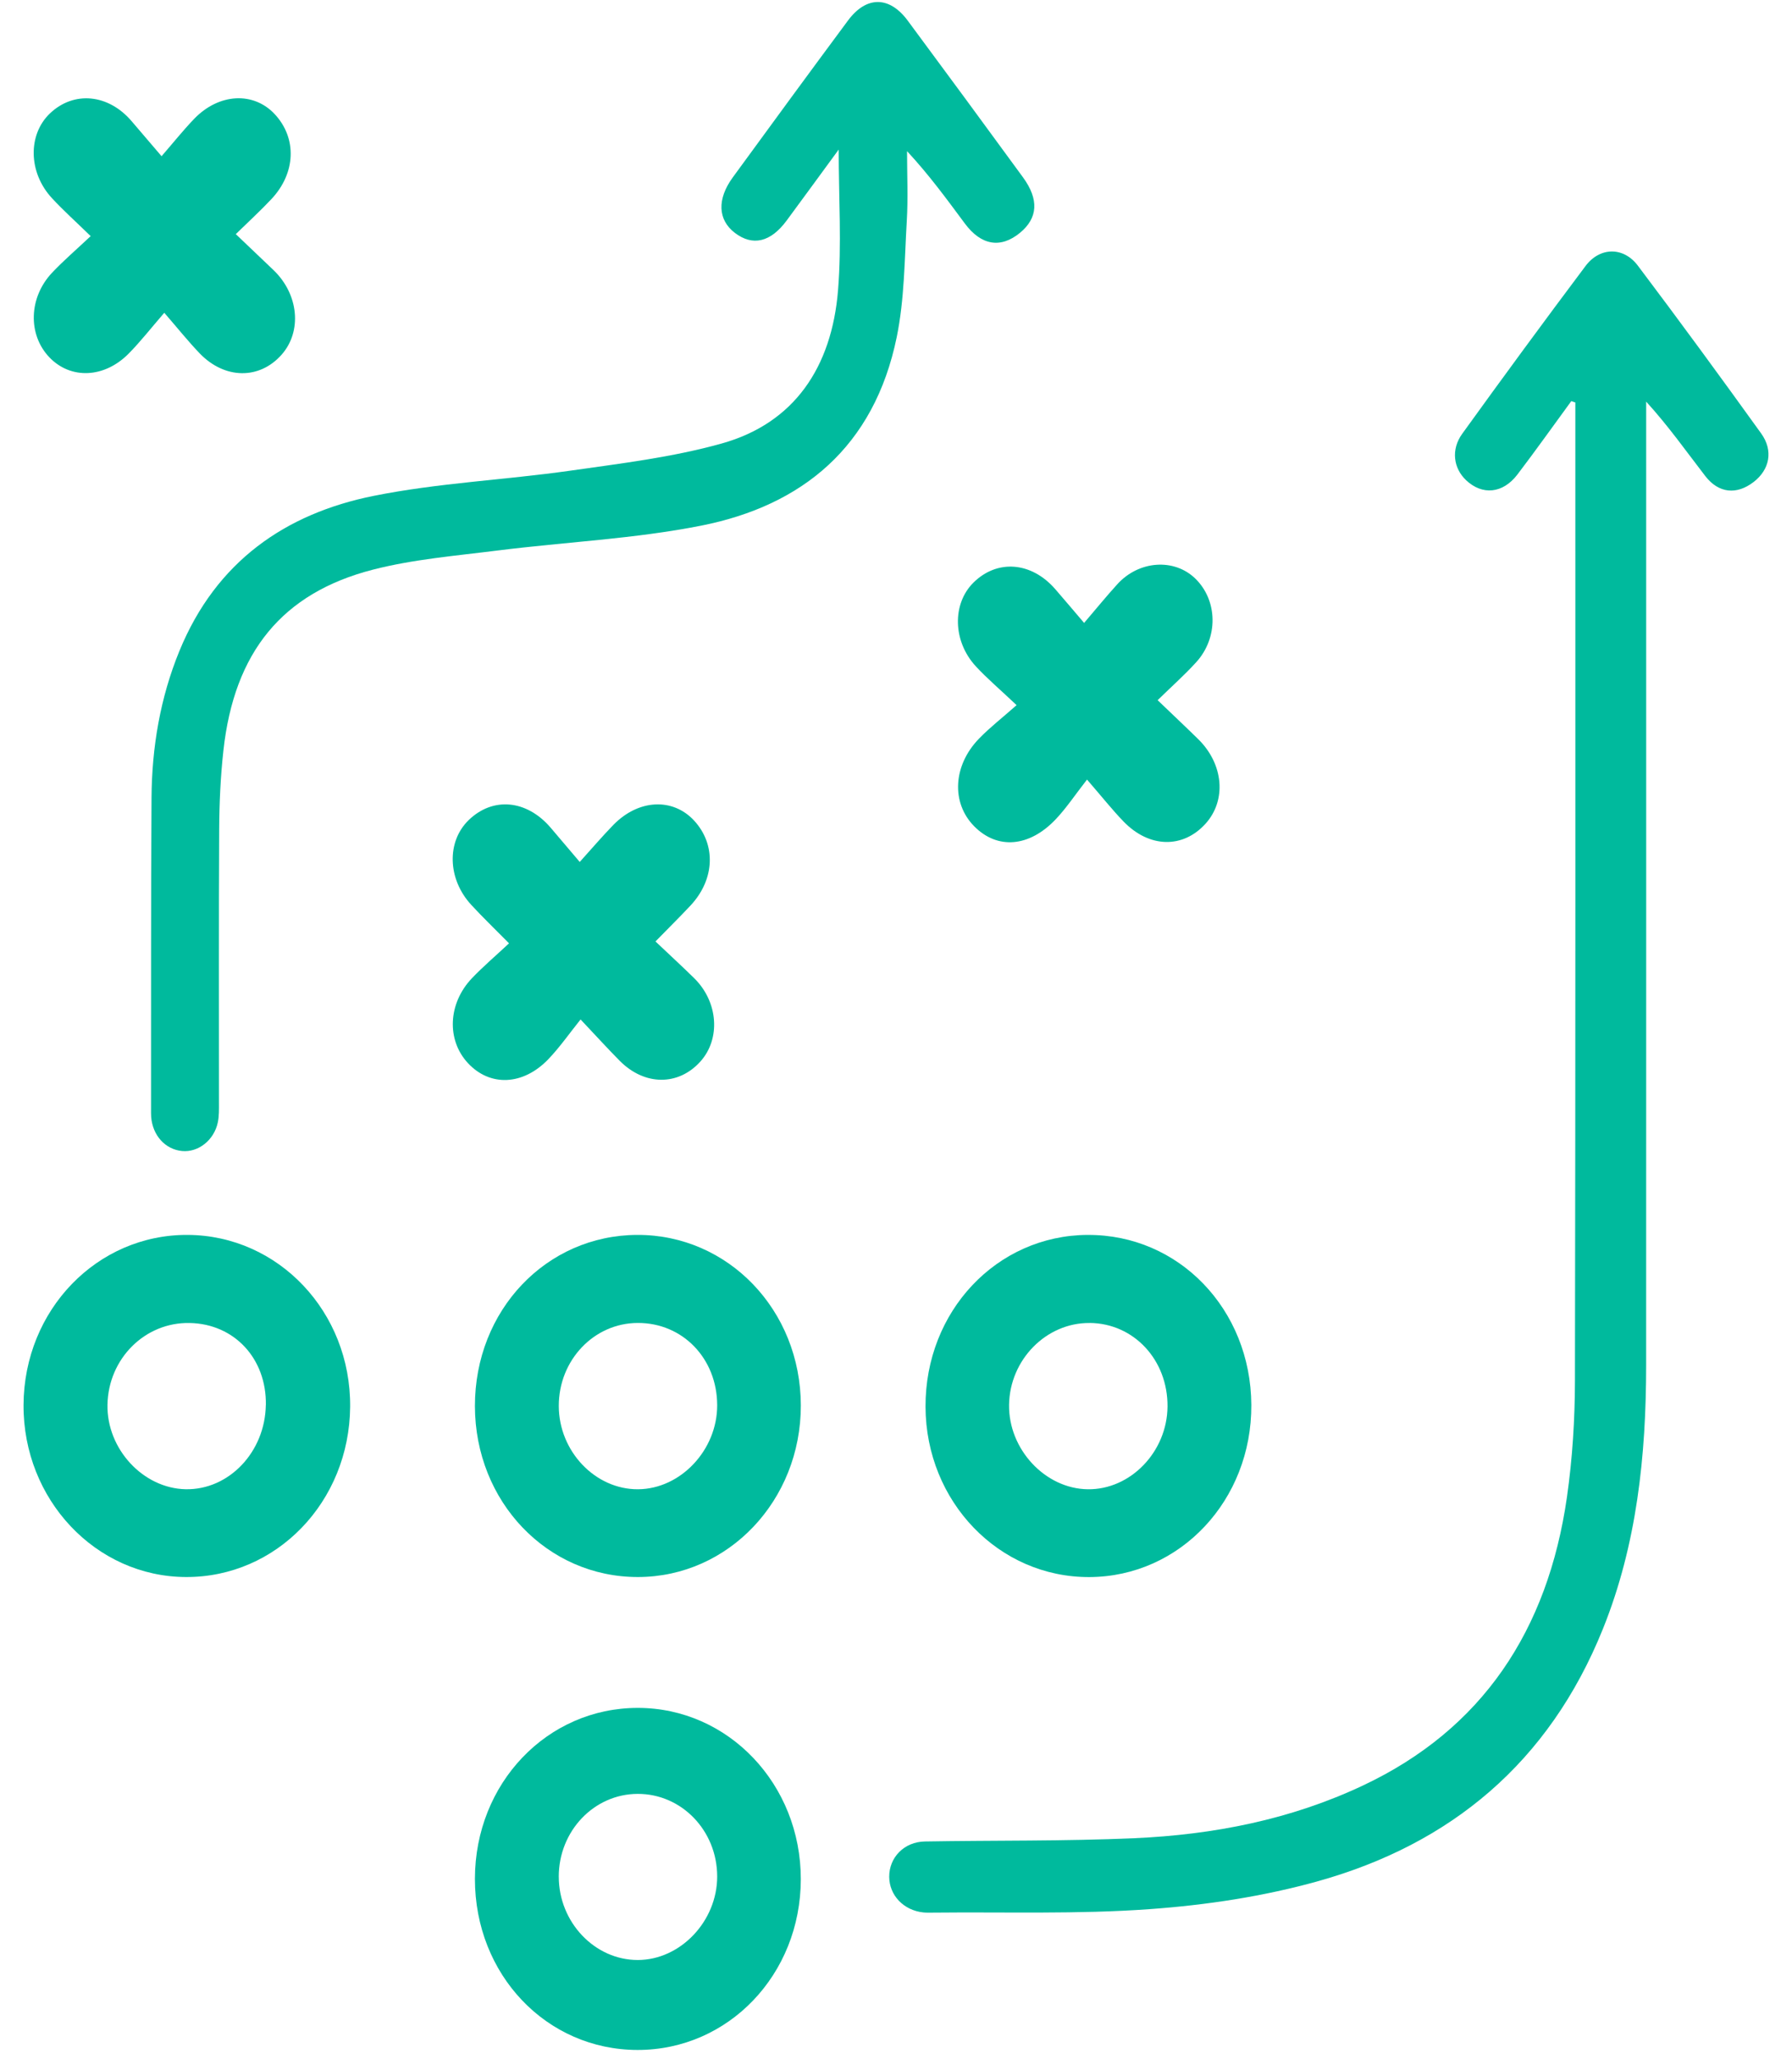
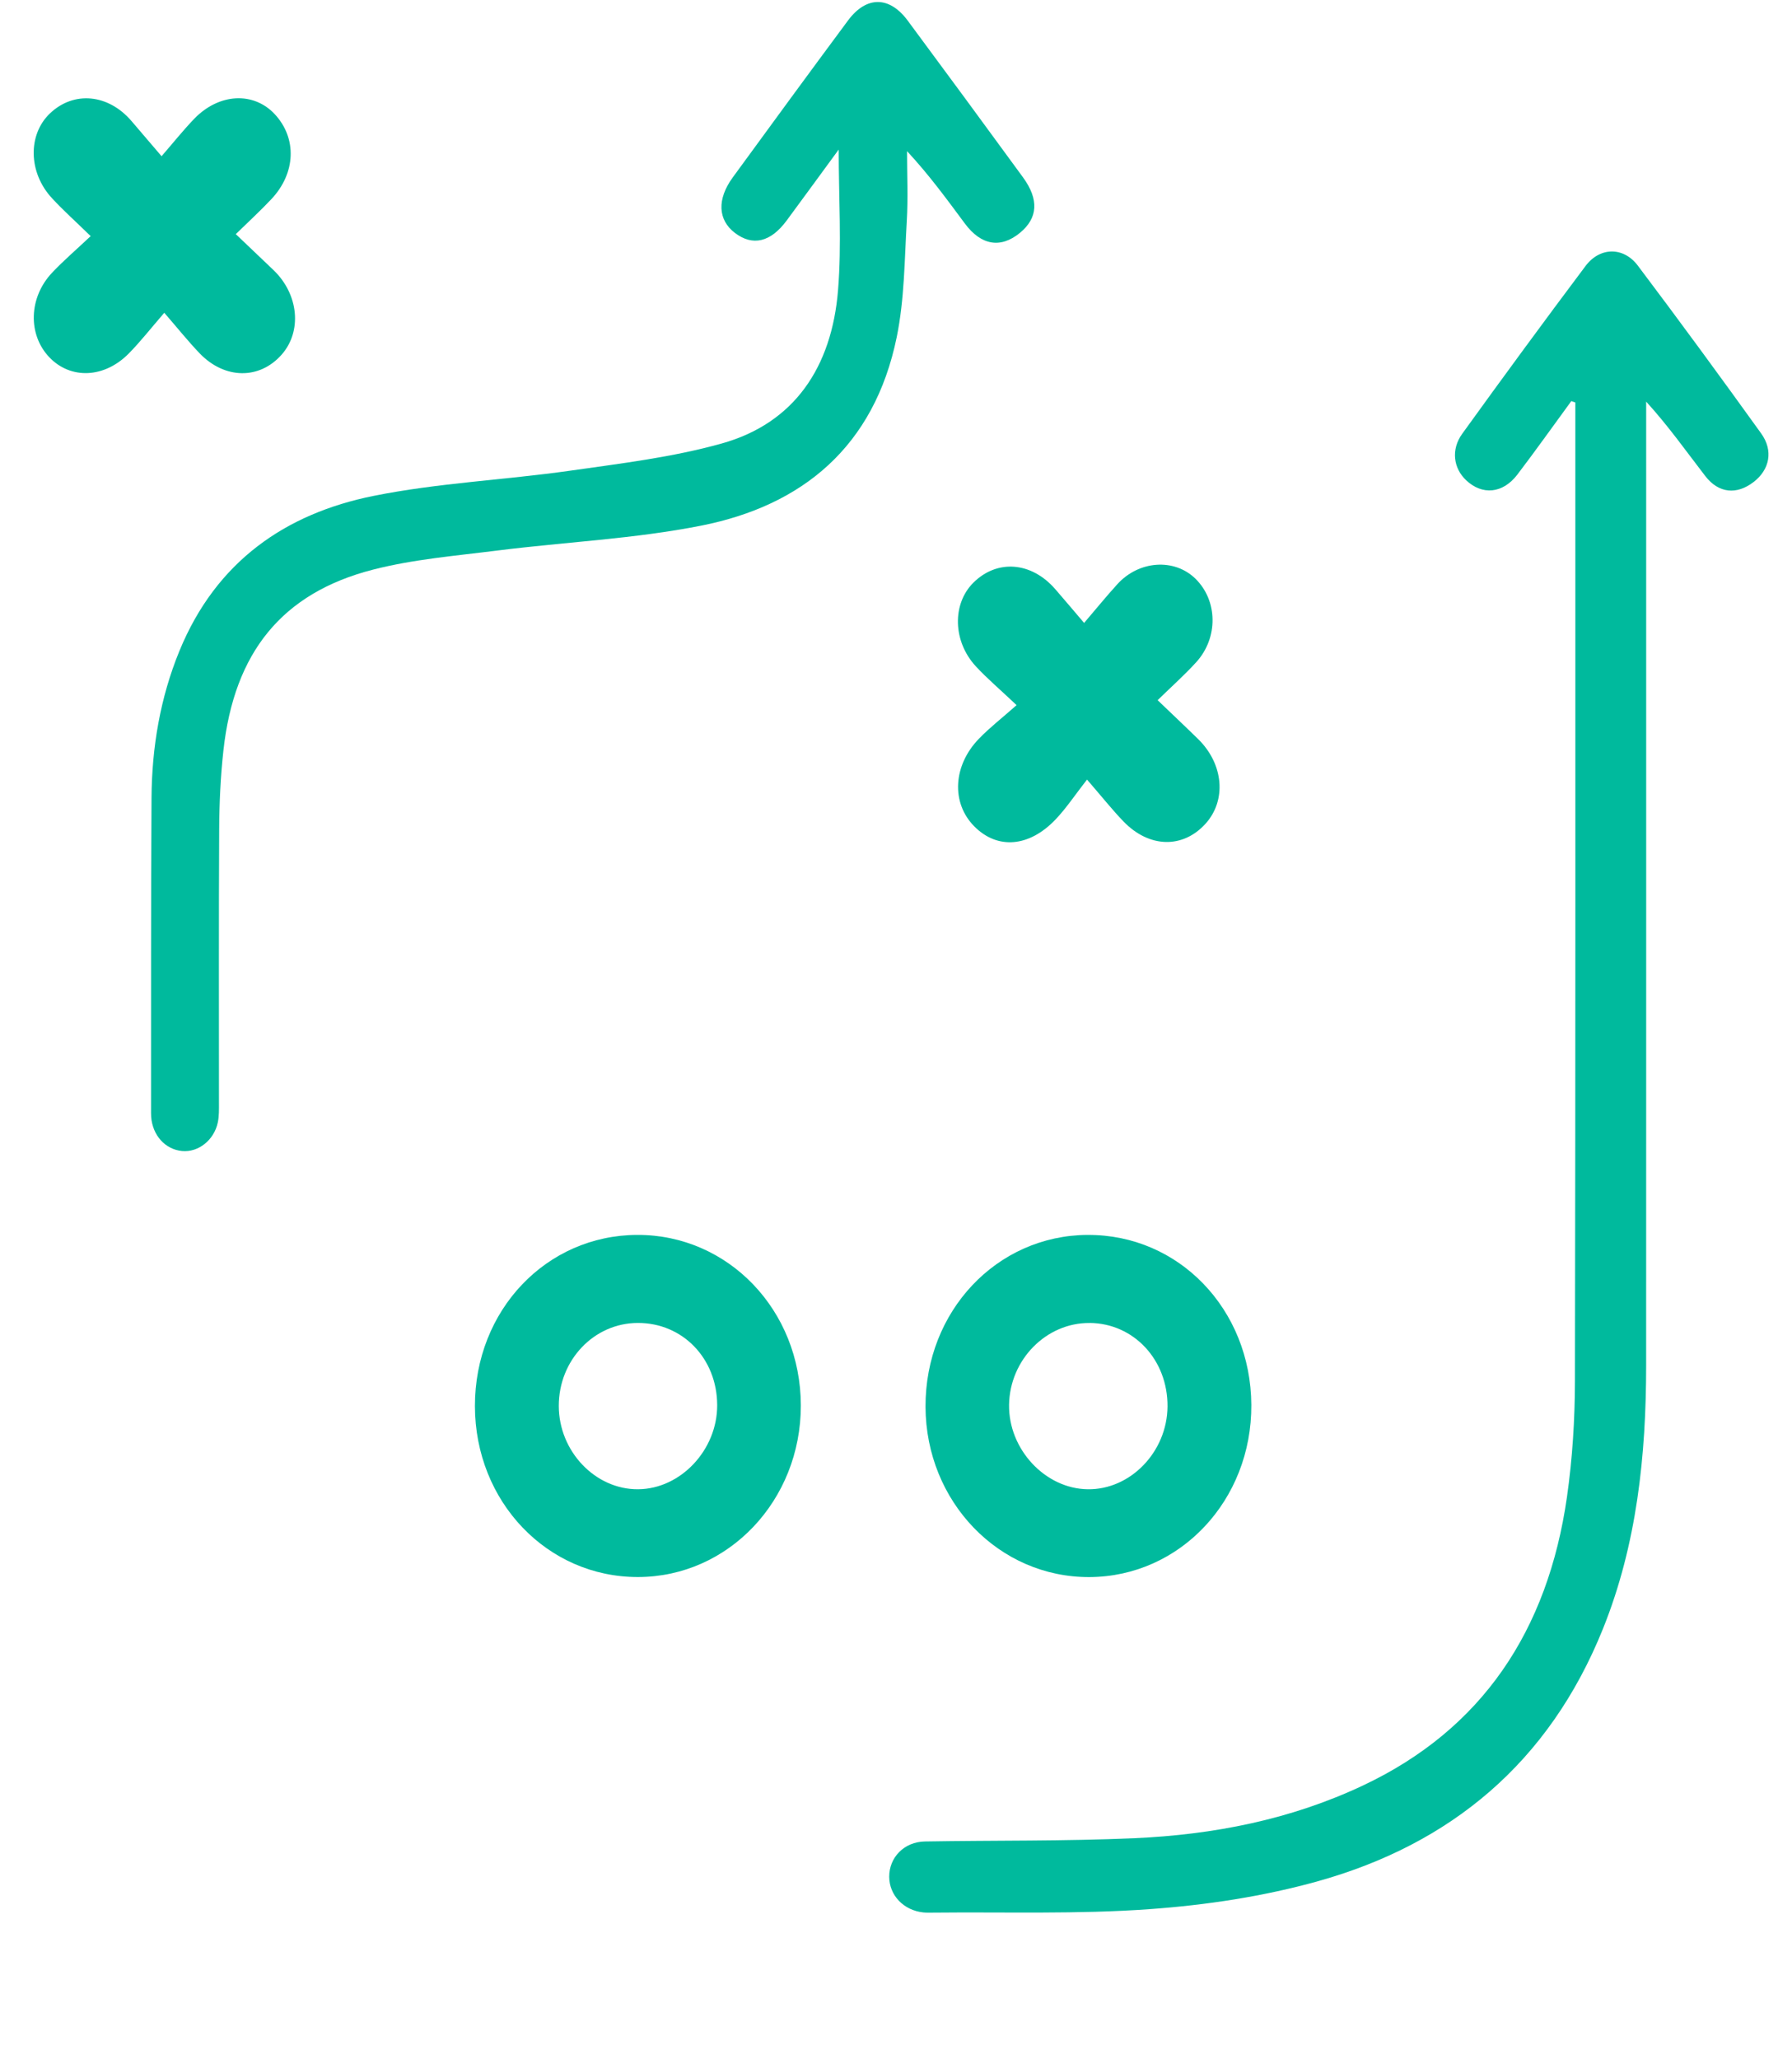
<svg xmlns="http://www.w3.org/2000/svg" width="74" height="85" viewBox="0 0 74 85" fill="none">
  <path d="M64.886 16.561C64.144 17.574 63.417 18.6 62.657 19.597C62.056 20.382 61.21 20.456 60.544 19.829C60.019 19.333 59.909 18.564 60.383 17.908C62.061 15.582 63.756 13.271 65.476 10.98C66.067 10.194 67.041 10.181 67.633 10.966C69.358 13.253 71.051 15.567 72.726 17.895C73.239 18.608 73.077 19.39 72.417 19.899C71.72 20.438 70.973 20.374 70.418 19.654C69.637 18.641 68.898 17.593 67.978 16.582V17.503C67.978 30.456 67.981 43.408 67.977 56.363C67.977 60.094 67.594 63.765 66.196 67.243C63.962 72.798 59.878 76.14 54.449 77.664C52.185 78.299 49.817 78.656 47.475 78.824C44.5 79.039 41.503 78.936 38.517 78.968C38.388 78.968 38.257 78.973 38.128 78.96C37.317 78.875 36.724 78.255 36.72 77.49C36.715 76.69 37.334 76.045 38.195 76.03C41.078 75.98 43.964 76.022 46.842 75.895C50.101 75.751 53.289 75.132 56.289 73.716C61.203 71.397 63.916 67.327 64.707 61.809C64.933 60.225 65.034 58.608 65.037 57.006C65.062 43.78 65.053 30.554 65.053 17.33C65.053 17.093 65.053 16.855 65.053 16.618C64.999 16.598 64.942 16.58 64.888 16.561H64.886Z" fill="#00BA9D" />
  <path d="M34.631 6.179C33.903 7.173 33.197 8.14 32.486 9.104C31.825 10.001 31.081 10.176 30.346 9.615C29.643 9.078 29.601 8.225 30.261 7.322C31.84 5.158 33.423 2.996 35.019 0.845C35.776 -0.174 36.727 -0.169 37.483 0.85C39.078 3.001 40.665 5.16 42.245 7.323C42.912 8.238 42.859 9.002 42.123 9.61C41.325 10.269 40.519 10.138 39.843 9.228C39.097 8.223 38.359 7.212 37.456 6.241C37.456 7.204 37.503 8.168 37.445 9.127C37.352 10.727 37.349 12.358 37.031 13.914C36.101 18.457 33.116 20.876 28.968 21.7C26.199 22.25 23.355 22.376 20.549 22.729C18.826 22.947 17.076 23.089 15.399 23.52C11.644 24.485 9.673 26.939 9.227 30.975C9.107 32.055 9.057 33.148 9.051 34.236C9.031 37.999 9.043 41.764 9.042 45.526C9.042 45.798 9.05 46.078 8.995 46.34C8.839 47.079 8.186 47.587 7.517 47.523C6.823 47.456 6.301 46.88 6.242 46.111C6.234 46.002 6.237 45.893 6.237 45.783C6.242 41.502 6.229 37.22 6.257 32.939C6.271 30.852 6.616 28.814 7.405 26.886C8.925 23.171 11.802 21.204 15.422 20.475C18.088 19.939 20.829 19.819 23.527 19.436C25.628 19.137 27.757 18.883 29.799 18.312C32.801 17.474 34.347 15.16 34.606 11.988C34.761 10.097 34.634 8.181 34.634 6.178L34.631 6.179Z" fill="#00BA9D" />
  <path d="M19.612 58.056C19.606 54.104 22.556 50.996 26.321 50.986C30.074 50.978 33.065 54.097 33.07 58.028C33.074 61.95 30.079 65.107 26.346 65.112C22.595 65.117 19.617 61.996 19.612 58.055V58.056ZM23.075 58.051C23.078 59.924 24.583 61.501 26.351 61.488C28.108 61.475 29.622 59.865 29.616 58.014C29.61 56.086 28.189 54.616 26.337 54.621C24.527 54.626 23.072 56.156 23.075 58.05V58.051Z" fill="#00BA9D" />
-   <path d="M7.751 50.986C11.499 51.007 14.49 54.169 14.459 58.079C14.428 62.007 11.423 65.125 7.681 65.112C3.958 65.1 0.952 61.917 0.972 58.006C0.992 54.086 4.006 50.965 7.751 50.986ZM10.979 58.011C11.01 56.094 9.68 54.66 7.834 54.623C5.989 54.585 4.474 56.091 4.438 57.996C4.404 59.827 5.91 61.452 7.668 61.487C9.451 61.521 10.946 59.952 10.977 58.011H10.979Z" fill="#00BA9D" />
-   <path d="M26.326 84.638C22.562 84.633 19.609 81.525 19.612 77.572C19.615 73.631 22.592 70.512 26.343 70.515C30.079 70.518 33.074 73.669 33.069 77.59C33.065 81.523 30.079 84.643 26.326 84.638ZM23.075 77.487C23.075 79.365 24.561 80.928 26.34 80.924C28.099 80.921 29.619 79.319 29.616 77.473C29.613 75.582 28.149 74.062 26.335 74.065C24.53 74.068 23.072 75.599 23.074 77.487H23.075Z" fill="#00BA9D" />
  <path d="M44.912 50.987C48.676 50.966 51.651 54.055 51.673 58.004C51.695 61.943 48.729 65.097 44.989 65.114C41.248 65.13 38.233 61.999 38.219 58.082C38.205 54.138 41.159 51.007 44.912 50.986V50.987ZM44.995 54.623C43.203 54.608 41.696 56.14 41.669 58.002C41.643 59.837 43.158 61.464 44.916 61.488C46.68 61.514 48.197 59.943 48.212 58.074C48.227 56.146 46.821 54.637 44.995 54.621V54.623Z" fill="#00BA9D" />
  <path d="M6.669 6.453C7.147 5.903 7.562 5.381 8.019 4.906C9.042 3.844 10.475 3.775 11.349 4.718C12.268 5.708 12.219 7.143 11.209 8.219C10.755 8.703 10.266 9.15 9.737 9.667C10.311 10.214 10.805 10.682 11.296 11.153C12.336 12.152 12.481 13.679 11.629 14.644C10.716 15.677 9.282 15.666 8.245 14.589C7.77 14.094 7.338 13.553 6.784 12.914C6.231 13.554 5.802 14.103 5.319 14.594C4.311 15.618 2.922 15.672 2.043 14.757C1.143 13.821 1.18 12.281 2.158 11.252C2.632 10.752 3.154 10.304 3.744 9.749C3.126 9.147 2.612 8.687 2.144 8.18C1.166 7.124 1.143 5.556 2.065 4.68C3.055 3.741 4.48 3.88 5.44 5.009C5.817 5.453 6.196 5.895 6.672 6.45L6.669 6.453Z" fill="#00BA9D" />
-   <path d="M27.068 38.871C27.67 39.441 28.177 39.906 28.668 40.389C29.659 41.364 29.767 42.888 28.923 43.827C28.013 44.84 26.619 44.834 25.591 43.798C25.105 43.308 24.64 42.796 23.975 42.091C23.516 42.662 23.12 43.233 22.649 43.726C21.6 44.824 20.231 44.873 19.322 43.892C18.436 42.937 18.496 41.429 19.492 40.385C19.949 39.906 20.454 39.477 21.02 38.948C20.413 38.333 19.921 37.86 19.458 37.357C18.475 36.289 18.439 34.742 19.359 33.855C20.359 32.891 21.748 33.02 22.735 34.169C23.114 34.611 23.488 35.058 23.94 35.588C24.433 35.043 24.863 34.537 25.323 34.064C26.362 32.996 27.779 32.927 28.662 33.879C29.577 34.87 29.522 36.31 28.515 37.387C28.061 37.871 27.589 38.336 27.07 38.868L27.068 38.871Z" fill="#00BA9D" />
  <path d="M44.768 25.719C45.269 25.133 45.691 24.614 46.139 24.122C47.032 23.138 48.491 23.041 49.363 23.891C50.286 24.791 50.317 26.328 49.4 27.338C48.919 27.868 48.381 28.344 47.804 28.909C48.421 29.502 48.954 30.002 49.477 30.515C50.529 31.546 50.657 33.038 49.784 34.007C48.85 35.042 47.459 35.017 46.397 33.919C45.936 33.443 45.521 32.917 44.888 32.187C44.4 32.812 44.043 33.351 43.609 33.812C42.507 34.986 41.182 35.086 40.226 34.112C39.275 33.145 39.35 31.605 40.432 30.492C40.873 30.038 41.374 29.649 41.98 29.114C41.286 28.457 40.758 28.012 40.292 27.506C39.342 26.474 39.316 24.932 40.195 24.058C41.177 23.082 42.593 23.192 43.577 24.325C43.971 24.778 44.358 25.24 44.77 25.721L44.768 25.719Z" fill="#00BA9D" />
</svg>